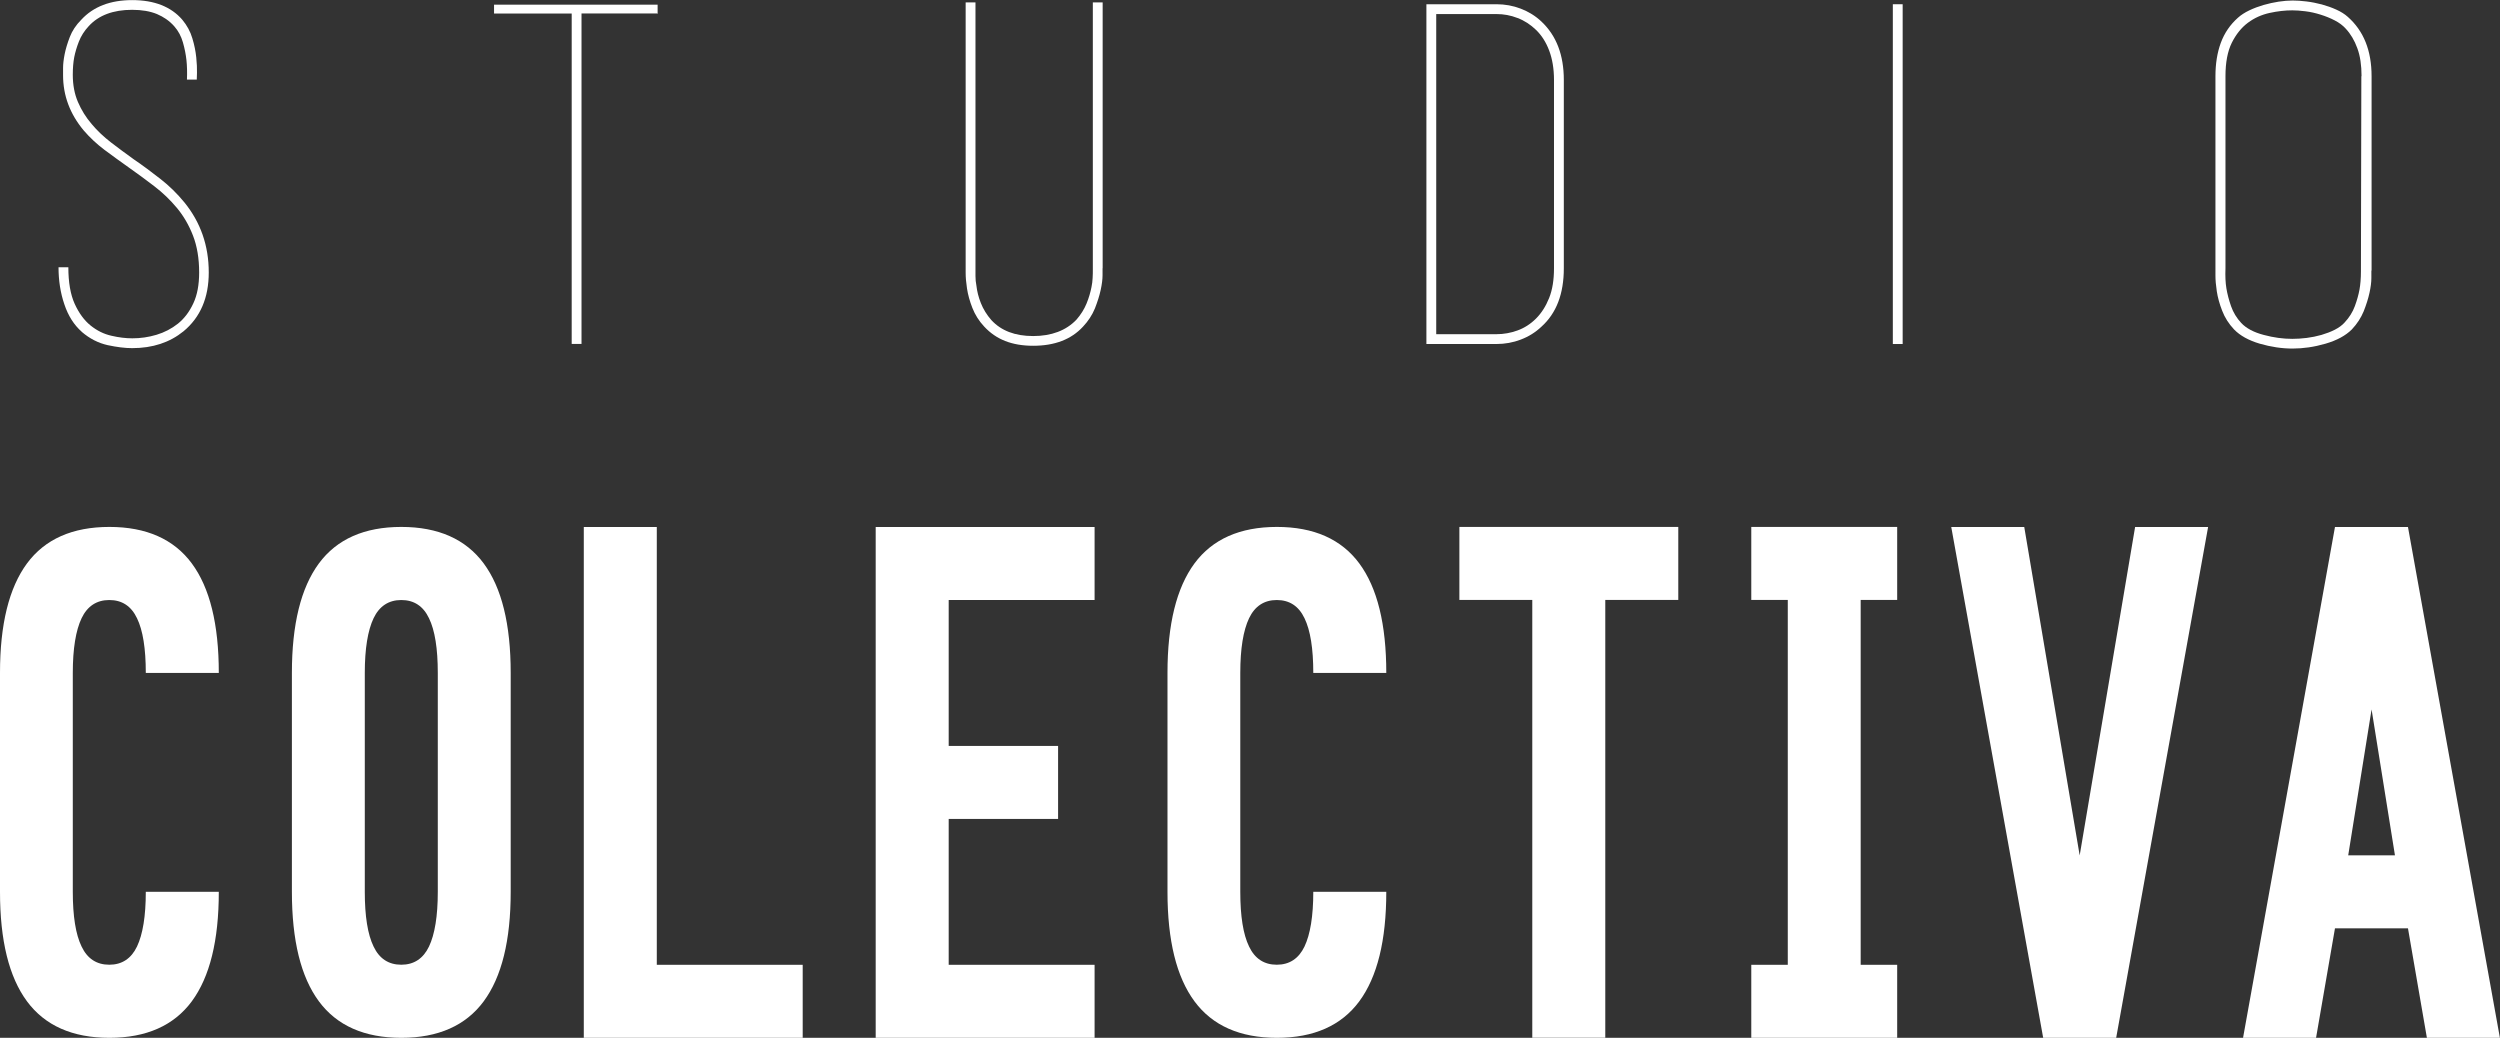
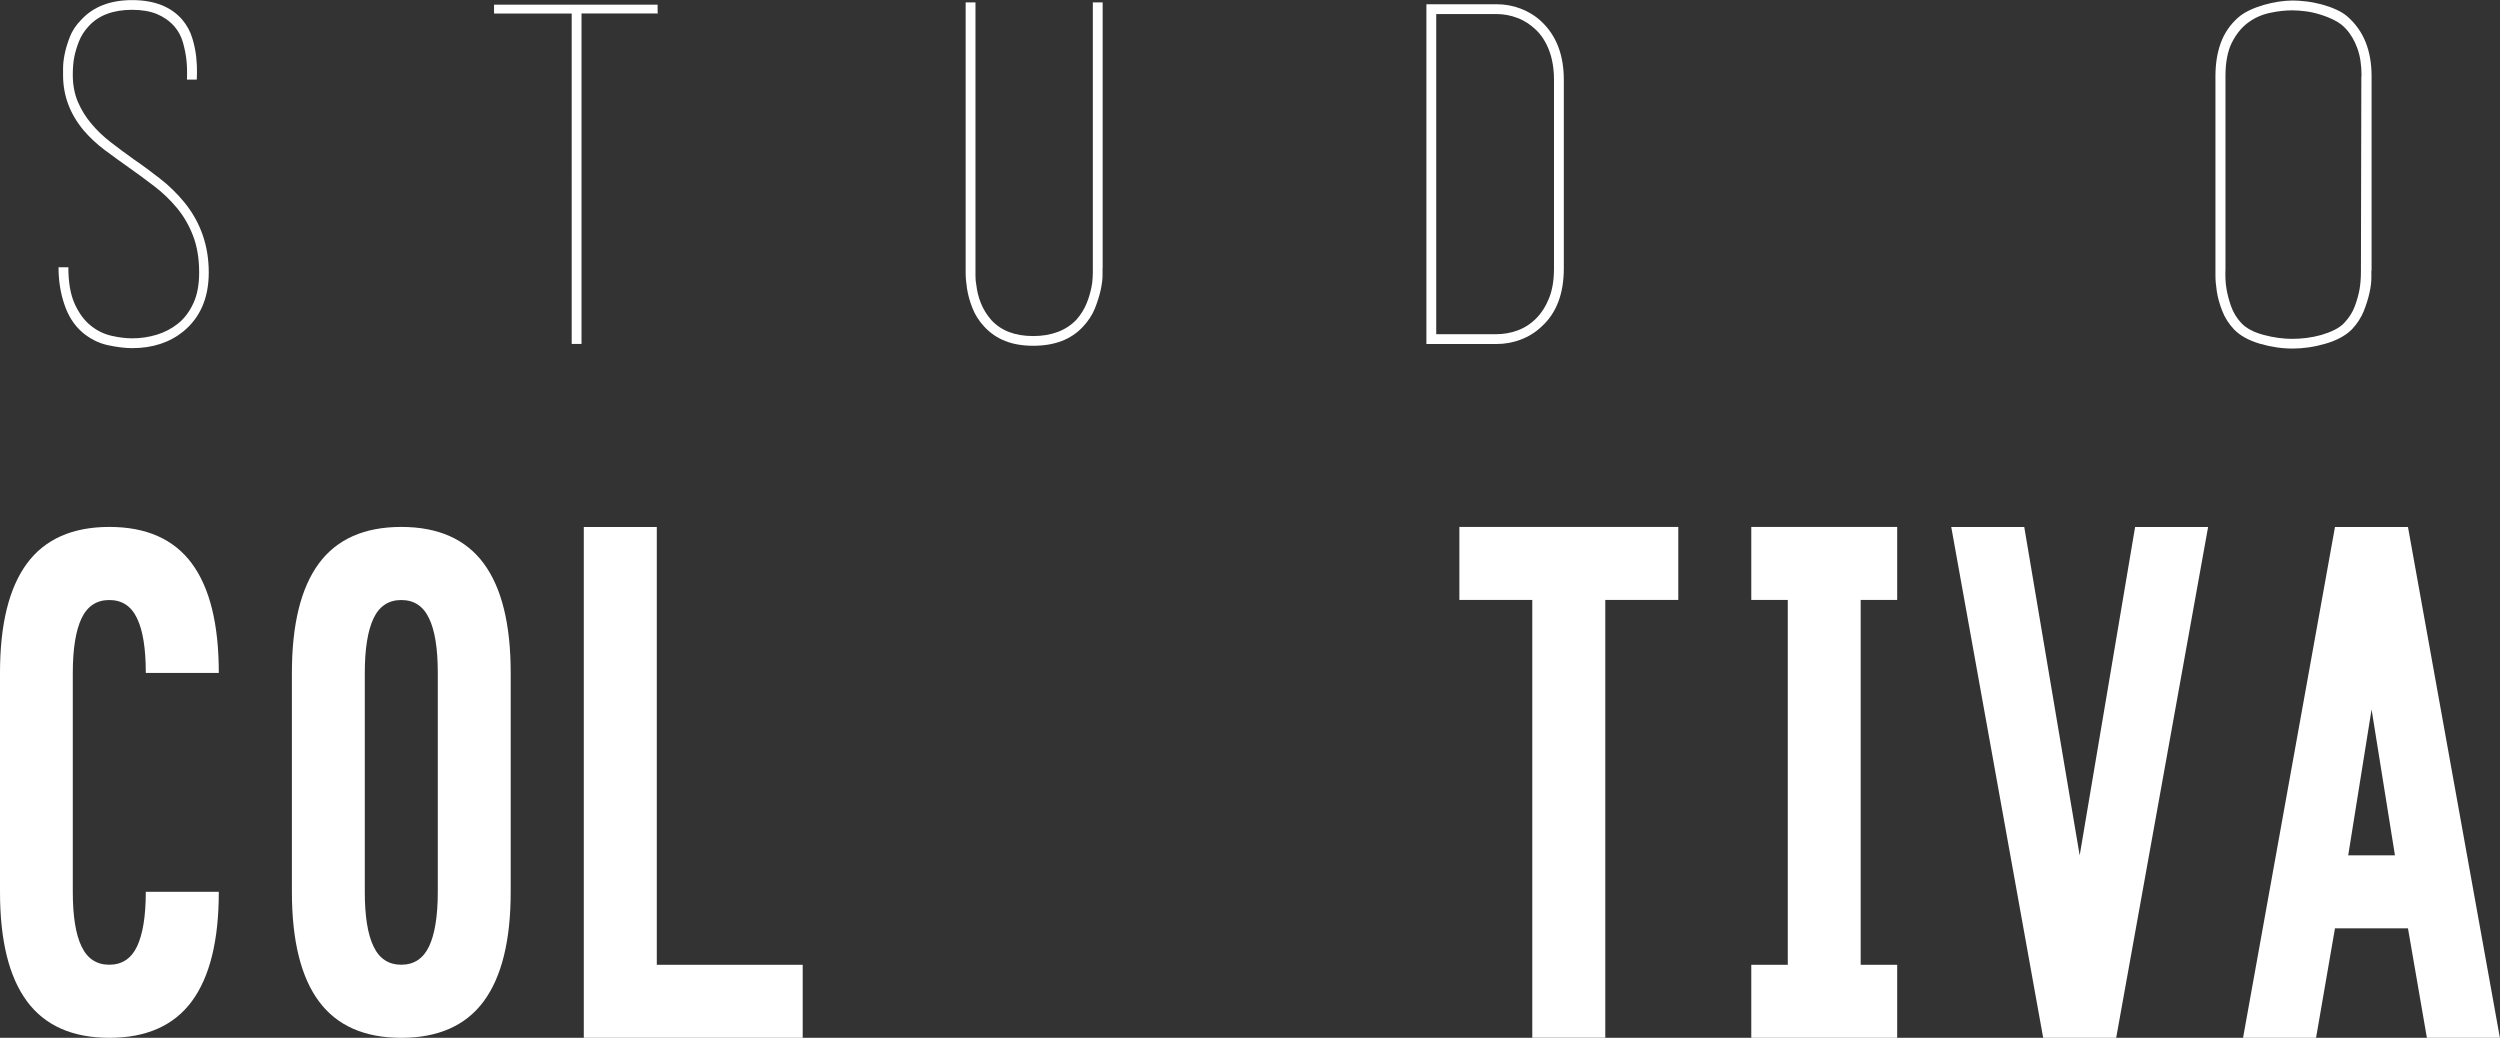
<svg xmlns="http://www.w3.org/2000/svg" viewBox="0 0 241.78 100.37" data-name="Layer 2" id="Layer_2">
  <rect x="0" y="0" width="241.78" height="100.37" fill="#333333" stroke="none" />
  <defs>
    <style>
      .cls-1 {
        fill: #fff;
        stroke-width: 0px;
      }
    </style>
  </defs>
  <g data-name="Layer 1" id="Layer_1-2">
    <g>
      <g>
        <path d="M7.91,32.09c-.75-.66-1.32-1.55-1.69-2.67-.38-1.11-.56-2.31-.56-3.57h.95c0,1.45.2,2.62.61,3.53.41.9.92,1.6,1.54,2.1.62.5,1.29.83,2.01.99.72.17,1.4.25,2.03.25.78,0,1.56-.11,2.33-.34.77-.23,1.46-.59,2.08-1.08.62-.5,1.11-1.15,1.49-1.97.38-.81.56-1.81.56-2.98,0-1.36-.2-2.54-.59-3.55-.39-1.01-.91-1.91-1.56-2.69-.65-.78-1.38-1.48-2.19-2.1-.81-.62-1.64-1.23-2.49-1.83-.81-.57-1.59-1.14-2.33-1.69-.74-.56-1.41-1.18-2.01-1.88-1.33-1.6-1.99-3.37-1.99-5.33v-.7c0-.38.05-.82.15-1.33.1-.51.27-1.07.5-1.67.23-.6.6-1.16,1.11-1.67,1.17-1.27,2.82-1.9,4.93-1.9s3.75.63,4.84,1.9c.45.54.78,1.14.97,1.79.2.65.32,1.27.38,1.85.06.59.08,1.08.07,1.49-.02.41-.02.63-.02.66h-.95c.03-.72.01-1.36-.05-1.9-.06-.54-.17-1.11-.34-1.7-.17-.59-.44-1.11-.84-1.56-.45-.51-1.01-.9-1.67-1.18-.66-.27-1.46-.41-2.4-.41-1.84,0-3.24.53-4.2,1.58-.42.45-.74.95-.95,1.49-.21.54-.36,1.05-.45,1.51-.09.47-.14,1.03-.14,1.7,0,.99.17,1.88.5,2.64.33.77.77,1.48,1.32,2.12.54.65,1.17,1.24,1.88,1.79s1.44,1.08,2.2,1.63c.88.6,1.74,1.24,2.58,1.9.85.66,1.62,1.42,2.31,2.26,1.57,1.93,2.36,4.19,2.36,6.78,0,2.44-.81,4.34-2.44,5.69-1.33,1.08-2.98,1.63-4.97,1.63-.69,0-1.48-.1-2.37-.29-.89-.2-1.73-.62-2.51-1.29Z" class="cls-1" />
        <path d="M55.28,1.31h-7.5V.45h15.82v.9l.05-.05h-7.41v31.96h-.95V1.31Z" class="cls-1" />
        <path d="M106.63,25.94v.68c0,.39-.06.87-.18,1.42-.12.56-.31,1.15-.56,1.79-.26.63-.64,1.22-1.15,1.76-1.14,1.24-2.75,1.85-4.82,1.85s-3.59-.62-4.73-1.85c-.51-.54-.89-1.15-1.15-1.81-.26-.66-.43-1.29-.52-1.88-.09-.59-.13-1.09-.13-1.51V.23h.95v26.46c0,.32.03.63.09.93.06.54.2,1.11.43,1.69s.57,1.14,1.02,1.65c.94,1.02,2.28,1.54,4.04,1.54s3.18-.53,4.18-1.58c.42-.48.75-1,.98-1.56.23-.56.38-1.09.48-1.6.06-.3.1-.59.11-.88.02-.29.02-.58.02-.88V.23h.95v25.72Z" class="cls-1" />
        <path d="M137.95.41h6.78c.81,0,1.6.14,2.35.43.75.29,1.42.7,1.99,1.24,1.45,1.36,2.17,3.24,2.17,5.65v18.22c0,2.47-.72,4.35-2.17,5.65-.57.54-1.24.96-1.99,1.24-.75.29-1.54.43-2.35.43h-6.78V.41ZM150.29,7.73c0-1.08-.16-2.03-.47-2.85s-.74-1.48-1.27-1.99c-.53-.51-1.12-.9-1.79-1.15-.66-.26-1.34-.38-2.03-.38h-5.83v30.96h5.83c.69,0,1.37-.12,2.03-.36.66-.24,1.26-.62,1.79-1.15.53-.53.95-1.19,1.27-1.99.32-.8.47-1.76.47-2.87V7.73Z" class="cls-1" />
-         <path d="M183.06,33.27V.41h.95v32.86h-.95Z" class="cls-1" />
        <path d="M229.34,26.17v.72c0,.39-.06.87-.18,1.42-.12.56-.31,1.15-.56,1.79-.26.63-.64,1.22-1.15,1.76-.6.6-1.45,1.06-2.55,1.38s-2.16.47-3.19.47-2.08-.16-3.16-.47c-1.08-.32-1.91-.78-2.49-1.38-.51-.54-.9-1.15-1.15-1.81-.26-.66-.43-1.29-.52-1.88-.09-.59-.13-1.09-.13-1.51V7.37c0-1.2.17-2.28.52-3.23.35-.95.9-1.75,1.65-2.42.3-.27.67-.51,1.11-.72.44-.21.9-.38,1.38-.52.48-.14.96-.24,1.45-.32.48-.07.93-.11,1.36-.11.39,0,.84.03,1.33.09.5.06.99.16,1.49.29.5.14.96.3,1.4.5.44.2.81.43,1.11.7,1.54,1.36,2.3,3.27,2.3,5.74v18.8ZM228.39,7.37c0-1.05-.13-1.96-.41-2.71-.27-.75-.65-1.39-1.13-1.9-.27-.3-.63-.57-1.06-.79-.44-.23-.9-.41-1.38-.56-.48-.15-.96-.26-1.45-.32-.48-.06-.9-.09-1.27-.09-.69,0-1.42.08-2.19.25-.77.17-1.47.48-2.1.95-.63.47-1.15,1.12-1.56,1.94-.41.83-.61,1.91-.61,3.23v18.58c-.03.75,0,1.4.09,1.94.09.54.24,1.12.45,1.72.21.6.54,1.15.99,1.63.48.51,1.21.9,2.17,1.15.96.26,1.88.38,2.76.38.45,0,.92-.03,1.4-.09.48-.06.96-.16,1.42-.29.47-.14.9-.3,1.29-.5.39-.2.71-.43.95-.7.45-.48.78-1.01.99-1.58.21-.57.36-1.11.45-1.6.09-.5.14-1.09.14-1.79l.04-18.85Z" class="cls-1" />
      </g>
      <g>
        <path d="M0,86.25v-21.17c0-4.7.87-8.23,2.61-10.59,1.74-2.35,4.4-3.53,7.97-3.53s6.23,1.18,7.97,3.53c1.74,2.35,2.61,5.88,2.61,10.59h-7.06c0-2.35-.28-4.12-.85-5.29-.56-1.18-1.46-1.76-2.68-1.76s-2.12.59-2.68,1.76c-.56,1.18-.85,2.94-.85,5.29v21.17c0,2.35.28,4.12.85,5.29.56,1.18,1.46,1.76,2.68,1.76s2.12-.59,2.68-1.76c.56-1.18.85-2.94.85-5.29h7.06c0,4.71-.87,8.23-2.61,10.59-1.74,2.35-4.4,3.53-7.97,3.53s-6.23-1.18-7.97-3.53c-1.74-2.35-2.61-5.88-2.61-10.59Z" class="cls-1" />
        <path d="M28.23,86.25v-21.17c0-4.7.87-8.23,2.61-10.59,1.74-2.35,4.4-3.53,7.97-3.53s6.23,1.18,7.97,3.53c1.74,2.35,2.61,5.88,2.61,10.59v21.17c0,4.71-.87,8.23-2.61,10.59-1.74,2.35-4.4,3.53-7.97,3.53s-6.23-1.18-7.97-3.53c-1.74-2.35-2.61-5.88-2.61-10.59ZM42.34,65.08c0-2.35-.28-4.12-.85-5.29-.56-1.18-1.46-1.76-2.68-1.76s-2.12.59-2.68,1.76c-.56,1.18-.85,2.94-.85,5.29v21.17c0,2.35.28,4.12.85,5.29.56,1.18,1.46,1.76,2.68,1.76s2.12-.59,2.68-1.76c.56-1.18.85-2.94.85-5.29v-21.17Z" class="cls-1" />
        <path d="M56.46,50.97h7.06v42.34h14.11v7.06h-21.17v-49.4Z" class="cls-1" />
-         <path d="M84.69,100.37v-49.4h21.17v7.06h-14.11v14.11h10.58v7.06h-10.58v14.11h14.11v7.06h-21.17Z" class="cls-1" />
-         <path d="M112.91,86.25v-21.17c0-4.7.87-8.23,2.61-10.59,1.74-2.35,4.4-3.53,7.97-3.53s6.23,1.18,7.97,3.53c1.74,2.35,2.61,5.88,2.61,10.59h-7.06c0-2.35-.28-4.12-.85-5.29-.56-1.18-1.46-1.76-2.68-1.76s-2.12.59-2.68,1.76c-.56,1.18-.85,2.94-.85,5.29v21.17c0,2.35.28,4.12.85,5.29.56,1.18,1.46,1.76,2.68,1.76s2.12-.59,2.68-1.76c.56-1.18.85-2.94.85-5.29h7.06c0,4.71-.87,8.23-2.61,10.59-1.74,2.35-4.4,3.53-7.97,3.53s-6.23-1.18-7.97-3.53c-1.74-2.35-2.61-5.88-2.61-10.59Z" class="cls-1" />
        <path d="M141.14,58.02v-7.06h21.17v7.06h-7.06v42.34h-7.06v-42.34h-7.06Z" class="cls-1" />
        <path d="M169.37,100.37v-7.06h3.53v-35.29h-3.53v-7.06h14.11v7.06h-3.53v35.29h3.53v7.06h-14.11Z" class="cls-1" />
        <path d="M188.71,50.97h7.06l5.36,31.76,5.36-31.76h7.06l-8.89,49.4h-7.06l-8.89-49.4Z" class="cls-1" />
        <path d="M216.93,100.37l8.89-49.4h7.06l8.89,49.4h-7.06l-1.83-10.59h-7.06l-1.83,10.59h-7.06ZM227.1,82.72h4.52l-2.26-14.11-2.26,14.11Z" class="cls-1" />
      </g>
    </g>
  </g>
</svg>